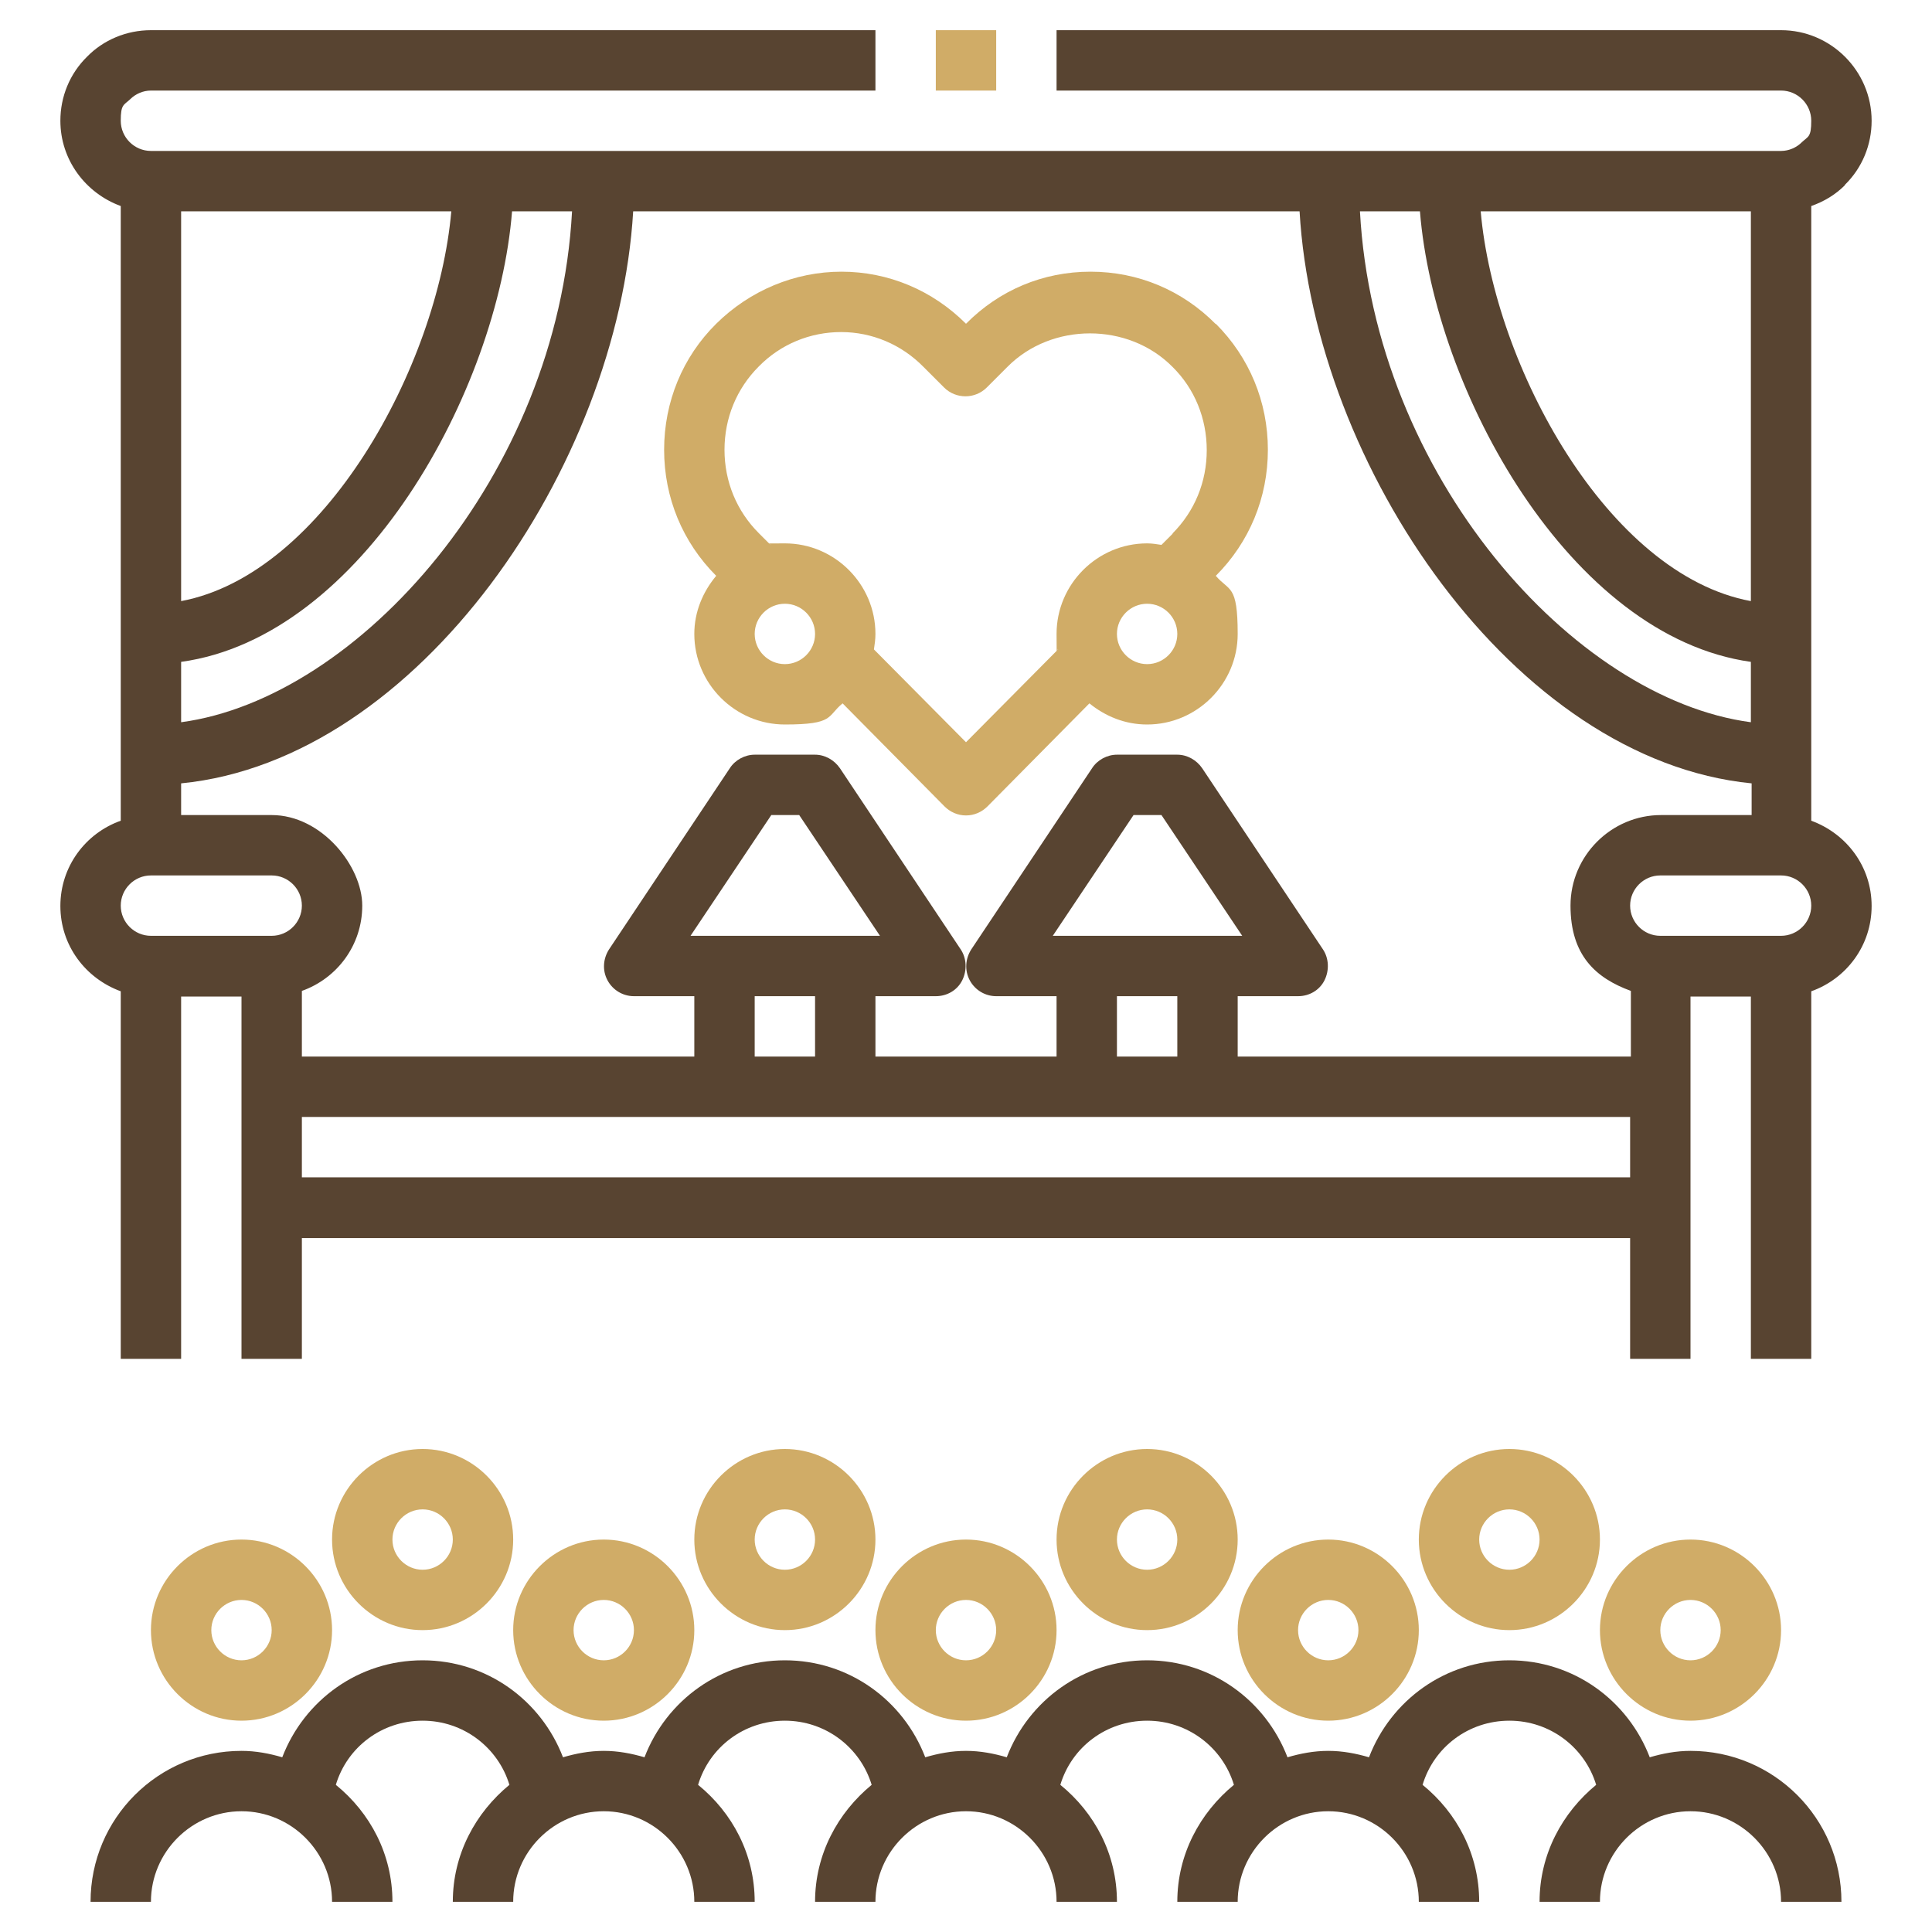
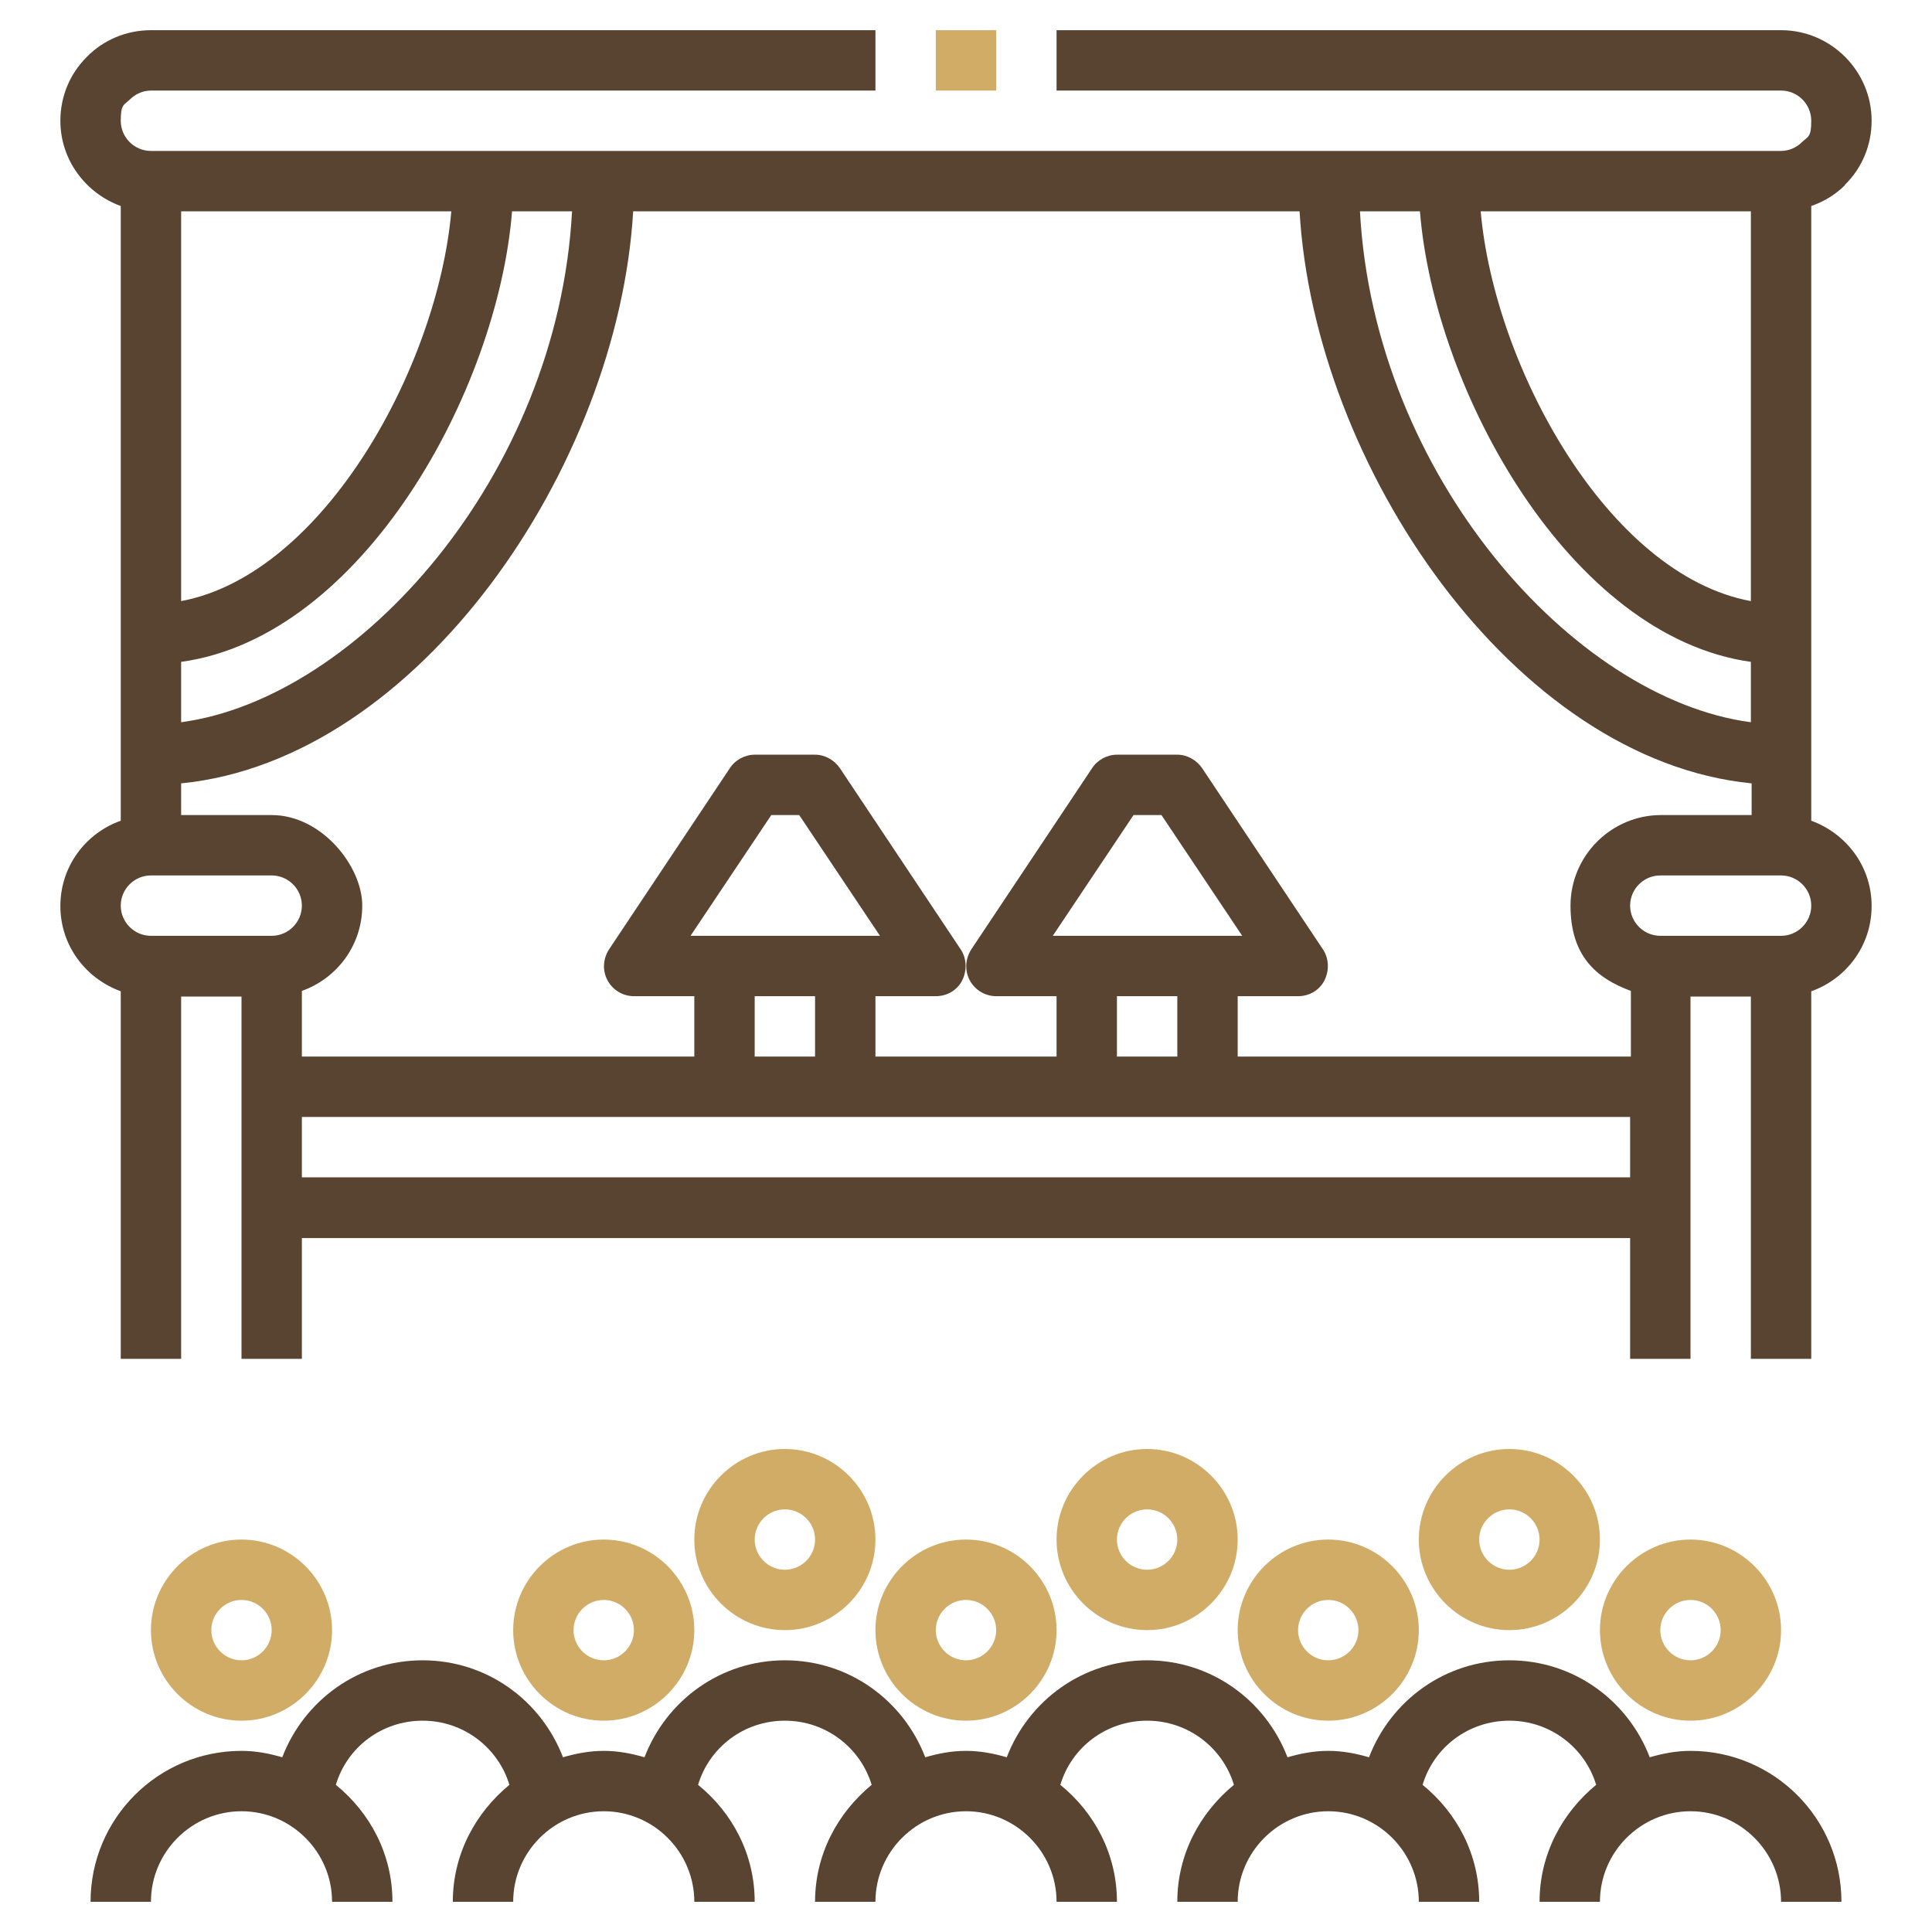
<svg xmlns="http://www.w3.org/2000/svg" version="1.1" viewBox="0 0 512 512">
  <defs>
    <style>
      .cls-1 {
        fill: #d0ac67;
      }

      .cls-2 {
        fill: #584431;
      }
    </style>
  </defs>
  <g>
    <g id="a">
-       <path class="cls-1" d="M322.2,85.9c-8.9-9-20.6-13.9-33.2-13.9s-24.2,4.9-33,13.8c-8.9-8.9-20.6-13.8-33-13.8s-24.3,5-33.2,13.8-13.8,20.7-13.8,33.4,4.9,24.5,13.8,33.4c-3.5,4.2-5.8,9.5-5.8,15.4,0,13.2,10.8,24,24,24s11.1-2.2,15.3-5.6l27,27.3c1.5,1.5,3.5,2.4,5.7,2.4s4.2-.9,5.7-2.4l27-27.3c4.2,3.4,9.4,5.6,15.3,5.6,13.2,0,24-10.8,24-24s-2.2-11.2-5.8-15.4c8.9-8.9,13.8-20.7,13.8-33.4s-4.9-24.5-13.8-33.4h0ZM208,176c-4.4,0-8-3.6-8-8s3.6-8,8-8,8,3.6,8,8-3.6,8-8,8ZM304,176c-4.4,0-8-3.6-8-8s3.6-8,8-8,8,3.6,8,8-3.6,8-8,8ZM310.9,141.3l-3.1,3.1c-1.3-.2-2.5-.4-3.8-.4-13.2,0-24,10.8-24,24s.2,2.7.4,4.1l-24.4,24.6-24.4-24.6c.2-1.4.4-2.6.4-4.1,0-13.2-10.8-24-24-24s-2.6.2-3.8.4l-3.1-3.1c-5.9-5.9-9.1-13.7-9.1-22.1s3.2-16.2,9.1-22.1c5.8-5.9,13.6-9.1,21.8-9.1s16,3.3,21.8,9.2l5.5,5.5c3.1,3.1,8.2,3.1,11.3,0l5.5-5.5c11.7-11.8,32-11.8,43.7,0,5.9,5.8,9.1,13.7,9.1,22.1s-3.2,16.2-9.1,22.1h.2Z" />
      <path class="cls-2" d="M488.9,49c4.6-4.5,7.1-10.6,7.1-17,0-13.2-10.8-24-24-24h-192v16h192c4.4,0,8,3.6,8,8s-.8,4.1-2.5,5.7c-1.4,1.4-3.4,2.3-5.5,2.3H40c-4.4,0-8-3.6-8-8s.8-4.1,2.5-5.7c1.4-1.4,3.4-2.3,5.5-2.3h192V8H40c-6.5,0-12.6,2.6-16.9,7-4.6,4.5-7.1,10.6-7.1,17,0,10.4,6.7,19.2,16,22.6v162.9c-9.3,3.3-16,12.1-16,22.6s6.7,19.2,16,22.6v97.4h16v-96h16v96h16v-32h352v32h16v-96h16v96h16v-97.4c9.3-3.3,16-12.1,16-22.6s-6.7-19.2-16-22.6V54.6c3.4-1.2,6.4-3,8.9-5.5ZM464,56v103.3c-37.9-7-68-62.2-71.6-103.3h71.6ZM376.3,56c3.8,47.5,39.7,112.7,87.7,119.4v16c-46.9-6.2-99.8-65.3-103.6-135.4h15.9ZM48,56h71.6c-3.6,41.1-33.8,96.2-71.6,103.3V56ZM48,175.4c48-6.6,83.9-71.8,87.7-119.4h15.9c-3.8,70.1-56.7,129.1-103.6,135.4v-16ZM72,248h-32c-4.4,0-8-3.6-8-8s3.6-8,8-8h32c4.4,0,8,3.6,8,8s-3.6,8-8,8ZM432,312H80v-16h352v16ZM200,264h16v16h-16v-16ZM183,248l21.4-32h7.4l21.4,32h-50.2ZM296,264h16v16h-16v-16ZM279,248l21.4-32h7.4l21.4,32h-50.2ZM432,280h-104v-16h16c3,0,5.7-1.6,7-4.2s1.2-5.8-.4-8.2l-32-48c-1.5-2.2-4-3.6-6.6-3.6h-16c-2.6,0-5.2,1.4-6.6,3.6l-32,48c-1.6,2.5-1.8,5.6-.4,8.2,1.4,2.6,4.1,4.2,7,4.2h16v16h-48v-16h16c3,0,5.7-1.6,7-4.2s1.2-5.8-.4-8.2l-32-48c-1.5-2.2-4-3.6-6.6-3.6h-16c-2.6,0-5.2,1.4-6.6,3.6l-32,48c-1.6,2.5-1.8,5.6-.4,8.2s4.1,4.2,7,4.2h16v16h-104v-17.4c9.3-3.3,16-12.1,16-22.6s-10.8-24-24-24h-24v-8.4c63-6.2,115.8-84,119.8-151.6h176.6c3.9,67.5,56.8,145.4,119.8,151.6v8.4h-24c-13.2,0-24,10.8-24,24s6.7,19.2,16,22.6v17.4h0ZM472,248h-32c-4.4,0-8-3.6-8-8s3.6-8,8-8h32c4.4,0,8,3.6,8,8s-3.6,8-8,8Z" />
      <path class="cls-1" d="M248,8h16v16h-16V8Z" />
      <path class="cls-1" d="M256,456c13.2,0,24-10.8,24-24s-10.8-24-24-24-24,10.8-24,24,10.8,24,24,24ZM256,424c4.4,0,8,3.6,8,8s-3.6,8-8,8-8-3.6-8-8,3.6-8,8-8Z" />
      <path class="cls-1" d="M304,384c-13.2,0-24,10.8-24,24s10.8,24,24,24,24-10.8,24-24-10.8-24-24-24ZM304,416c-4.4,0-8-3.6-8-8s3.6-8,8-8,8,3.6,8,8-3.6,8-8,8Z" />
      <path class="cls-1" d="M400,384c-13.2,0-24,10.8-24,24s10.8,24,24,24,24-10.8,24-24-10.8-24-24-24ZM400,416c-4.4,0-8-3.6-8-8s3.6-8,8-8,8,3.6,8,8-3.6,8-8,8Z" />
      <path class="cls-1" d="M208,384c-13.2,0-24,10.8-24,24s10.8,24,24,24,24-10.8,24-24-10.8-24-24-24ZM208,416c-4.4,0-8-3.6-8-8s3.6-8,8-8,8,3.6,8,8-3.6,8-8,8Z" />
-       <path class="cls-1" d="M112,384c-13.2,0-24,10.8-24,24s10.8,24,24,24,24-10.8,24-24-10.8-24-24-24ZM112,416c-4.4,0-8-3.6-8-8s3.6-8,8-8,8,3.6,8,8-3.6,8-8,8Z" />
      <path class="cls-1" d="M160,456c13.2,0,24-10.8,24-24s-10.8-24-24-24-24,10.8-24,24,10.8,24,24,24ZM160,424c4.4,0,8,3.6,8,8s-3.6,8-8,8-8-3.6-8-8,3.6-8,8-8Z" />
      <path class="cls-1" d="M88,432c0-13.2-10.8-24-24-24s-24,10.8-24,24,10.8,24,24,24,24-10.8,24-24ZM56,432c0-4.4,3.6-8,8-8s8,3.6,8,8-3.6,8-8,8-8-3.6-8-8Z" />
      <path class="cls-1" d="M352,456c13.2,0,24-10.8,24-24s-10.8-24-24-24-24,10.8-24,24,10.8,24,24,24ZM352,424c4.4,0,8,3.6,8,8s-3.6,8-8,8-8-3.6-8-8,3.6-8,8-8Z" />
      <path class="cls-1" d="M448,456c13.2,0,24-10.8,24-24s-10.8-24-24-24-24,10.8-24,24,10.8,24,24,24ZM448,424c4.4,0,8,3.6,8,8s-3.6,8-8,8-8-3.6-8-8,3.6-8,8-8Z" />
      <path class="cls-2" d="M448,464c-3.8,0-7.4.7-10.8,1.7-5.8-15.1-20.2-25.7-37.2-25.7s-31.4,10.6-37.2,25.7c-3.4-1-7-1.7-10.8-1.7s-7.4.7-10.8,1.7c-5.8-15.1-20.2-25.7-37.2-25.7s-31.4,10.6-37.2,25.7c-3.4-1-7-1.7-10.8-1.7s-7.4.7-10.8,1.7c-5.8-15.1-20.2-25.7-37.2-25.7s-31.4,10.6-37.2,25.7c-3.4-1-7-1.7-10.8-1.7s-7.4.7-10.8,1.7c-5.8-15.1-20.2-25.7-37.2-25.7s-31.4,10.6-37.2,25.7c-3.4-1-7-1.7-10.8-1.7-22.1,0-40,17.9-40,40h16c0-13.2,10.8-24,24-24s24,10.8,24,24h16c0-12.6-5.9-23.6-15-31,3-10,12.2-17,23-17s20,7.1,23,17c-9,7.4-15,18.4-15,31h16c0-13.2,10.8-24,24-24s24,10.8,24,24h16c0-12.6-5.9-23.6-15-31,3-10,12.2-17,23-17s20,7.1,23,17c-9,7.4-15,18.4-15,31h16c0-13.2,10.8-24,24-24s24,10.8,24,24h16c0-12.6-5.9-23.6-15-31,3-10,12.2-17,23-17s20,7.1,23,17c-9,7.4-15,18.4-15,31h16c0-13.2,10.8-24,24-24s24,10.8,24,24h16c0-12.6-5.9-23.6-15-31,3-10,12.2-17,23-17s20,7.1,23,17c-9,7.4-15,18.4-15,31h16c0-13.2,10.8-24,24-24s24,10.8,24,24h16c0-22.1-17.9-40-40-40Z" />
    </g>
  </g>
</svg>